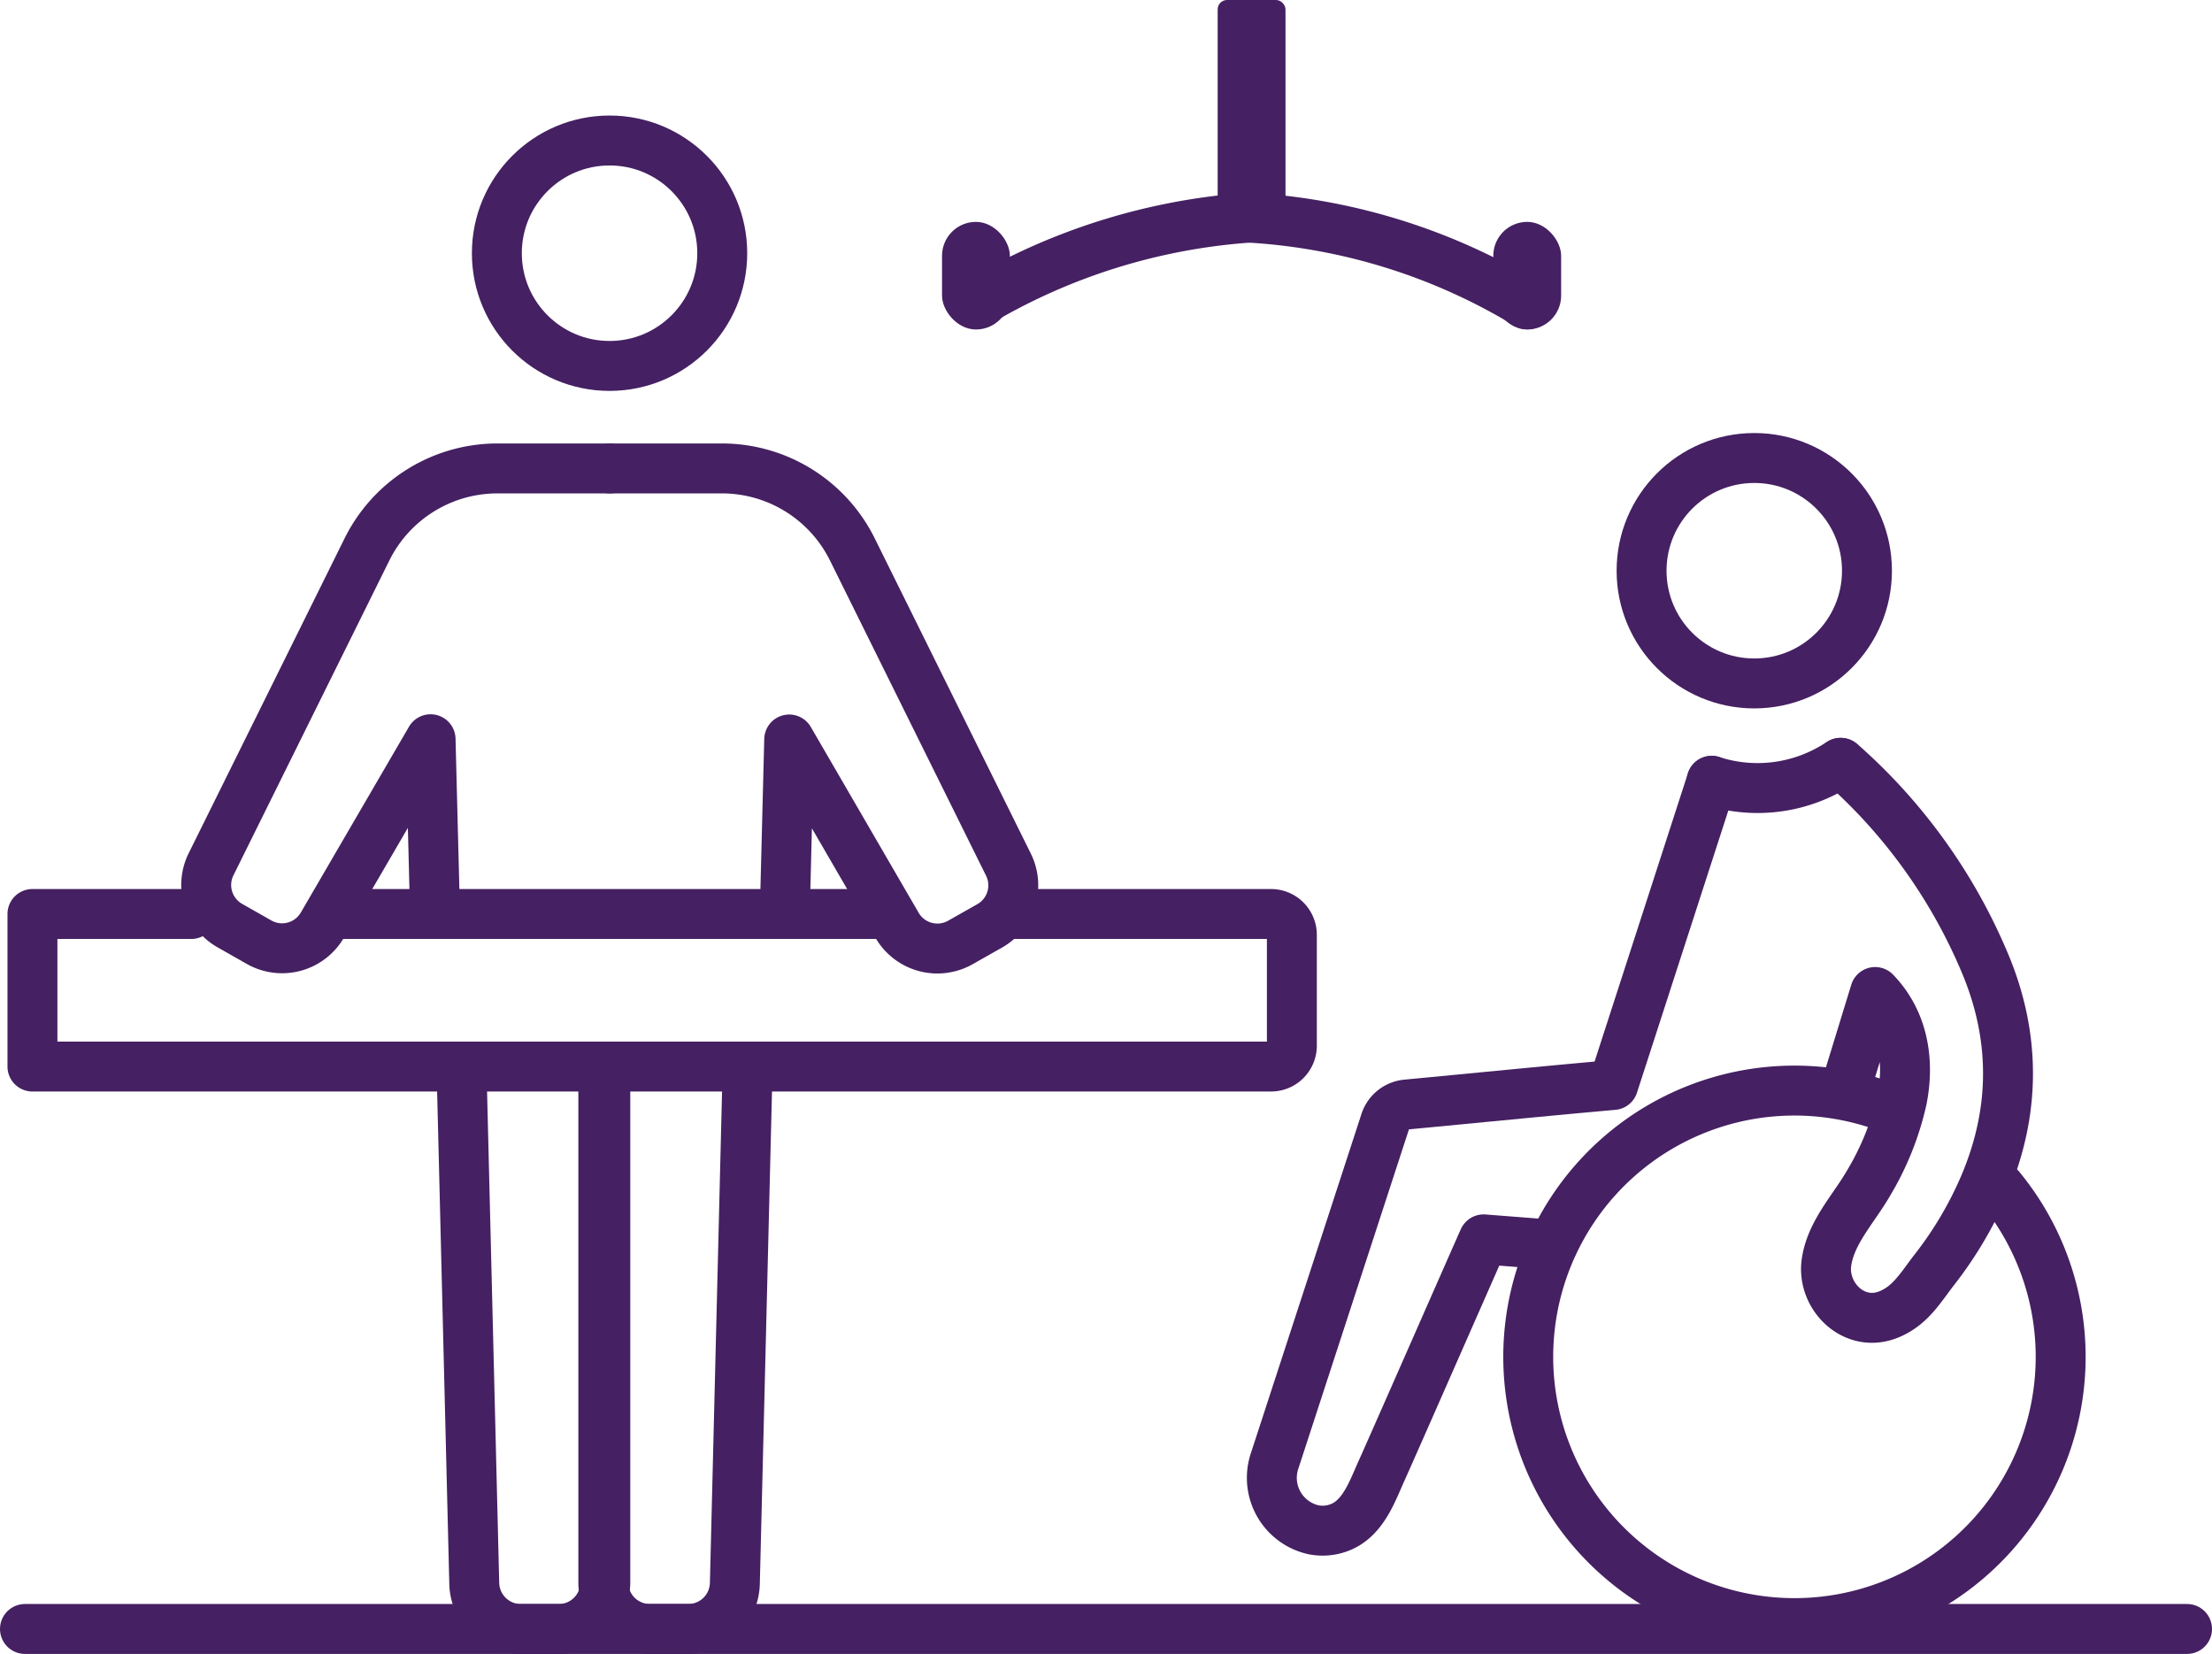
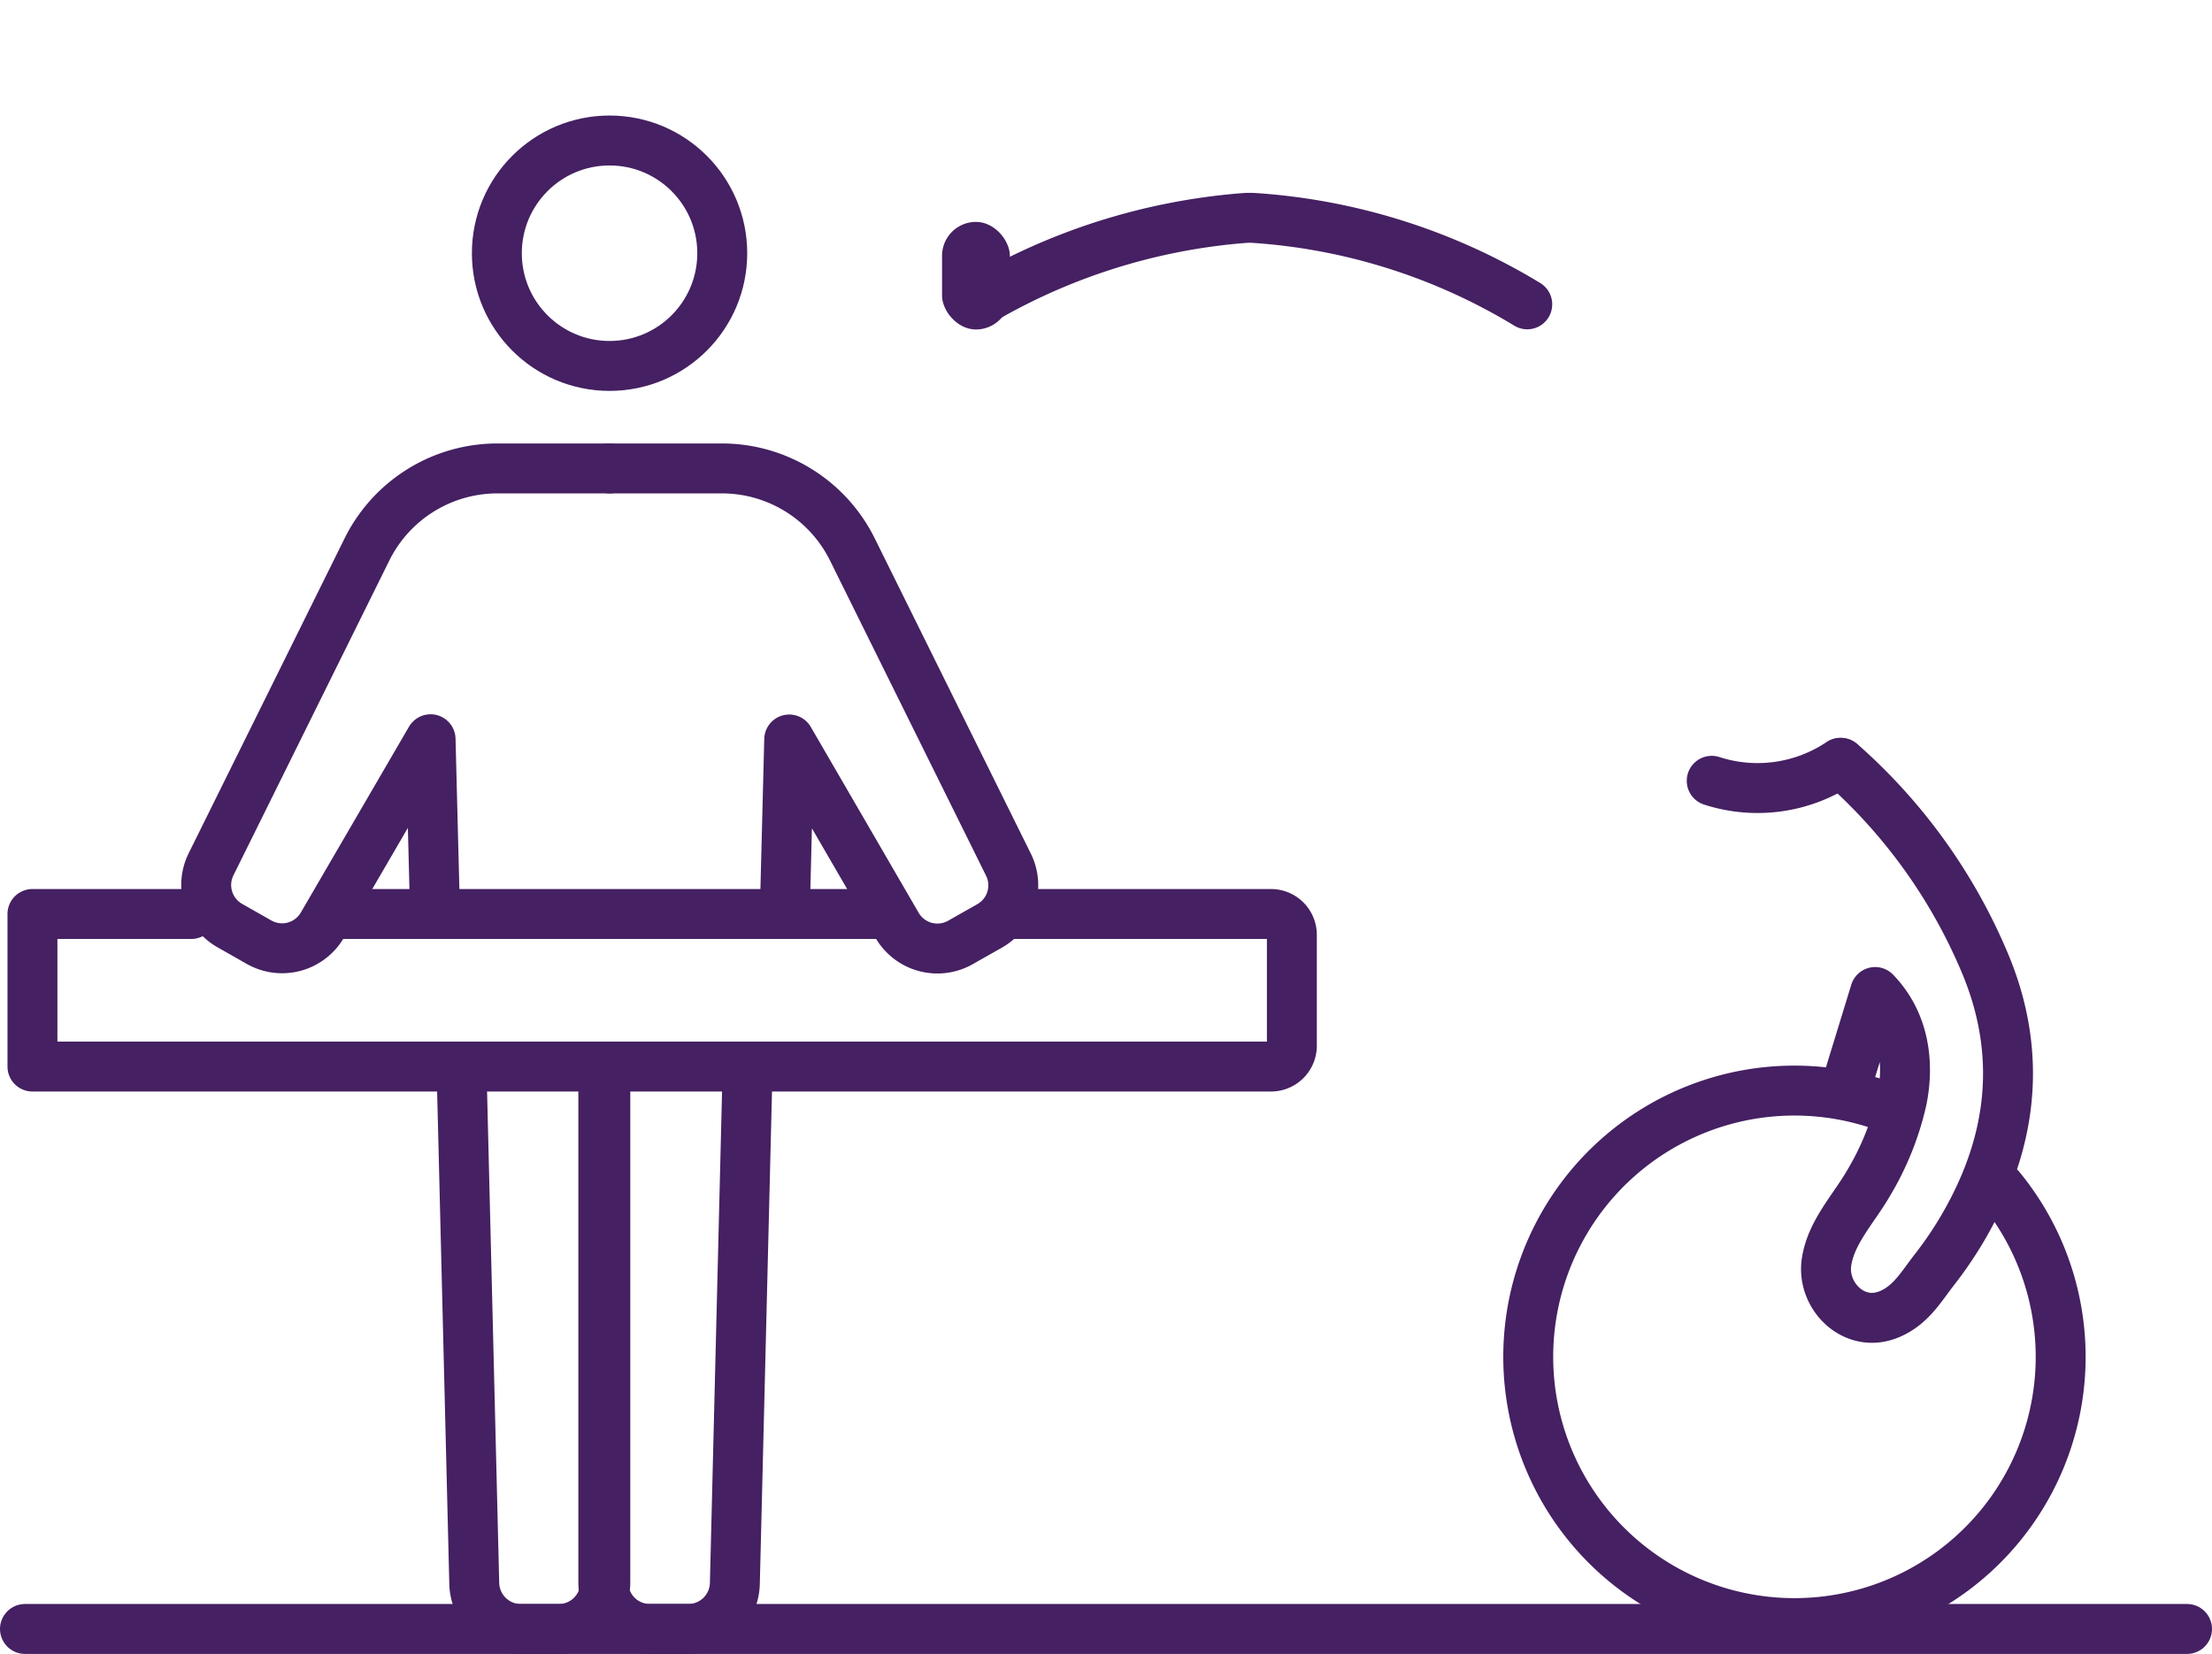
<svg xmlns="http://www.w3.org/2000/svg" id="Layer_1" data-name="Layer 1" viewBox="0 0 354.47 265">
  <title>14-changing-places</title>
  <g id="Layer_2" data-name="Layer 2">
    <g id="Layer_1-2" data-name="Layer 1-2">
-       <circle cx="281.12" cy="91.44" r="18.06" style="fill:none;stroke:#452062;stroke-linecap:round;stroke-linejoin:round;stroke-width:8px" />
      <circle cx="97.68" cy="40.57" r="18.06" style="fill:none;stroke:#452062;stroke-linecap:round;stroke-linejoin:round;stroke-width:8px" />
      <path d="M274.3,125.1a23.84,23.84,0,0,0,20.62-2.88" style="fill:none;stroke:#452062;stroke-linecap:round;stroke-linejoin:round;stroke-width:8px" />
      <path d="M302.3,177.36a42.66,42.66,0,1,0,18.22,12.95" style="fill:none;stroke:#452062;stroke-linecap:round;stroke-linejoin:round;stroke-width:8px" />
      <path d="M295,122.22a88.08,88.08,0,0,1,22.82,31.48c5.65,13,5.2,26-1,38.76a60.68,60.68,0,0,1-6.72,10.82c-2.23,2.84-3.81,5.76-7.24,7.24-5.67,2.46-10.9-2.83-10.18-8.18.66-4.85,4.37-8.65,6.73-12.74a45.18,45.18,0,0,0,5.38-13.42c1.24-6.19.21-12.58-4.3-17.24l-4.91,16" style="fill:none;stroke:#452062;stroke-linecap:round;stroke-linejoin:round;stroke-width:8px" />
-       <path d="M248.8,199.43l-11.05-.86c-.47,1-14.62,33.24-16.4,37.17-1.35,3-2.62,6.62-5.54,8.43a7.48,7.48,0,0,1-5.31.93A8.52,8.52,0,0,1,204,235a6.88,6.88,0,0,1,.24-.89q8.87-27.19,17.74-54.41a4,4,0,0,1,3.46-2.74c11.29-1.07,21.71-2.11,33.08-3.13L274.3,125.1" style="fill:none;stroke:#452062;stroke-linecap:round;stroke-linejoin:round;stroke-width:8px" />
      <line x1="350.47" y1="260.99" x2="4" y2="260.99" style="fill:none;stroke:#452062;stroke-linecap:round;stroke-linejoin:round;stroke-width:8px" />
      <path d="M30.64,146.44H5.2v24.44H203.69a3.34,3.34,0,0,0,3.33-3.33V149.77a3.34,3.34,0,0,0-3.33-3.33H161.34" style="fill:none;stroke:#452062;stroke-linecap:round;stroke-linejoin:round;stroke-width:8px" />
      <line x1="54.68" y1="146.44" x2="142.12" y2="146.44" style="fill:none;stroke:#452062;stroke-linecap:round;stroke-linejoin:round;stroke-width:8px" />
      <path d="M74,172.83l2,80.88A7.48,7.48,0,0,0,83.44,261h6.14A7.47,7.47,0,0,0,97,253.52V172.69" style="fill:none;stroke:#452062;stroke-linecap:round;stroke-linejoin:round;stroke-width:8px" />
      <path d="M119.76,172.83l-2,80.88a7.47,7.47,0,0,1-7.47,7.28h-6.14a7.46,7.46,0,0,1-7.47-7.47h0V172.69" style="fill:none;stroke:#452062;stroke-linecap:round;stroke-linejoin:round;stroke-width:8px" />
      <path d="M97.69,75.05h-18A23.34,23.34,0,0,0,58.82,88l-25,50.48a7.47,7.47,0,0,0,3,9.81l4.7,2.67a7.47,7.47,0,0,0,10.14-2.74L69,118.44l.69,27" style="fill:none;stroke:#452062;stroke-linecap:round;stroke-linejoin:round;stroke-width:8px" />
      <path d="M97.69,75.05h18a23.34,23.34,0,0,1,20.91,13l25,50.48a7.47,7.47,0,0,1-3,9.81L153.9,151a7.47,7.47,0,0,1-10.14-2.74l-17.29-29.78-.69,27" style="fill:none;stroke:#452062;stroke-linecap:round;stroke-linejoin:round;stroke-width:8px" />
      <path d="M156.4,48.64a98.7,98.7,0,0,1,43.12-13.72,11.69,11.69,0,0,1,1.45,0,96.67,96.67,0,0,1,43.77,13.84" style="fill:none;stroke:#452062;stroke-linecap:round;stroke-linejoin:round;stroke-width:8px" />
-       <rect x="195.13" width="10.87" height="36.53" rx="1.5" ry="1.5" style="fill:#452062" />
      <rect x="150.96" y="35.55" width="10.87" height="17.24" rx="5.43" ry="5.43" style="fill:#452062" />
-       <rect x="239.3" y="35.55" width="10.87" height="17.24" rx="5.43" ry="5.43" style="fill:#452062" />
    </g>
  </g>
</svg>